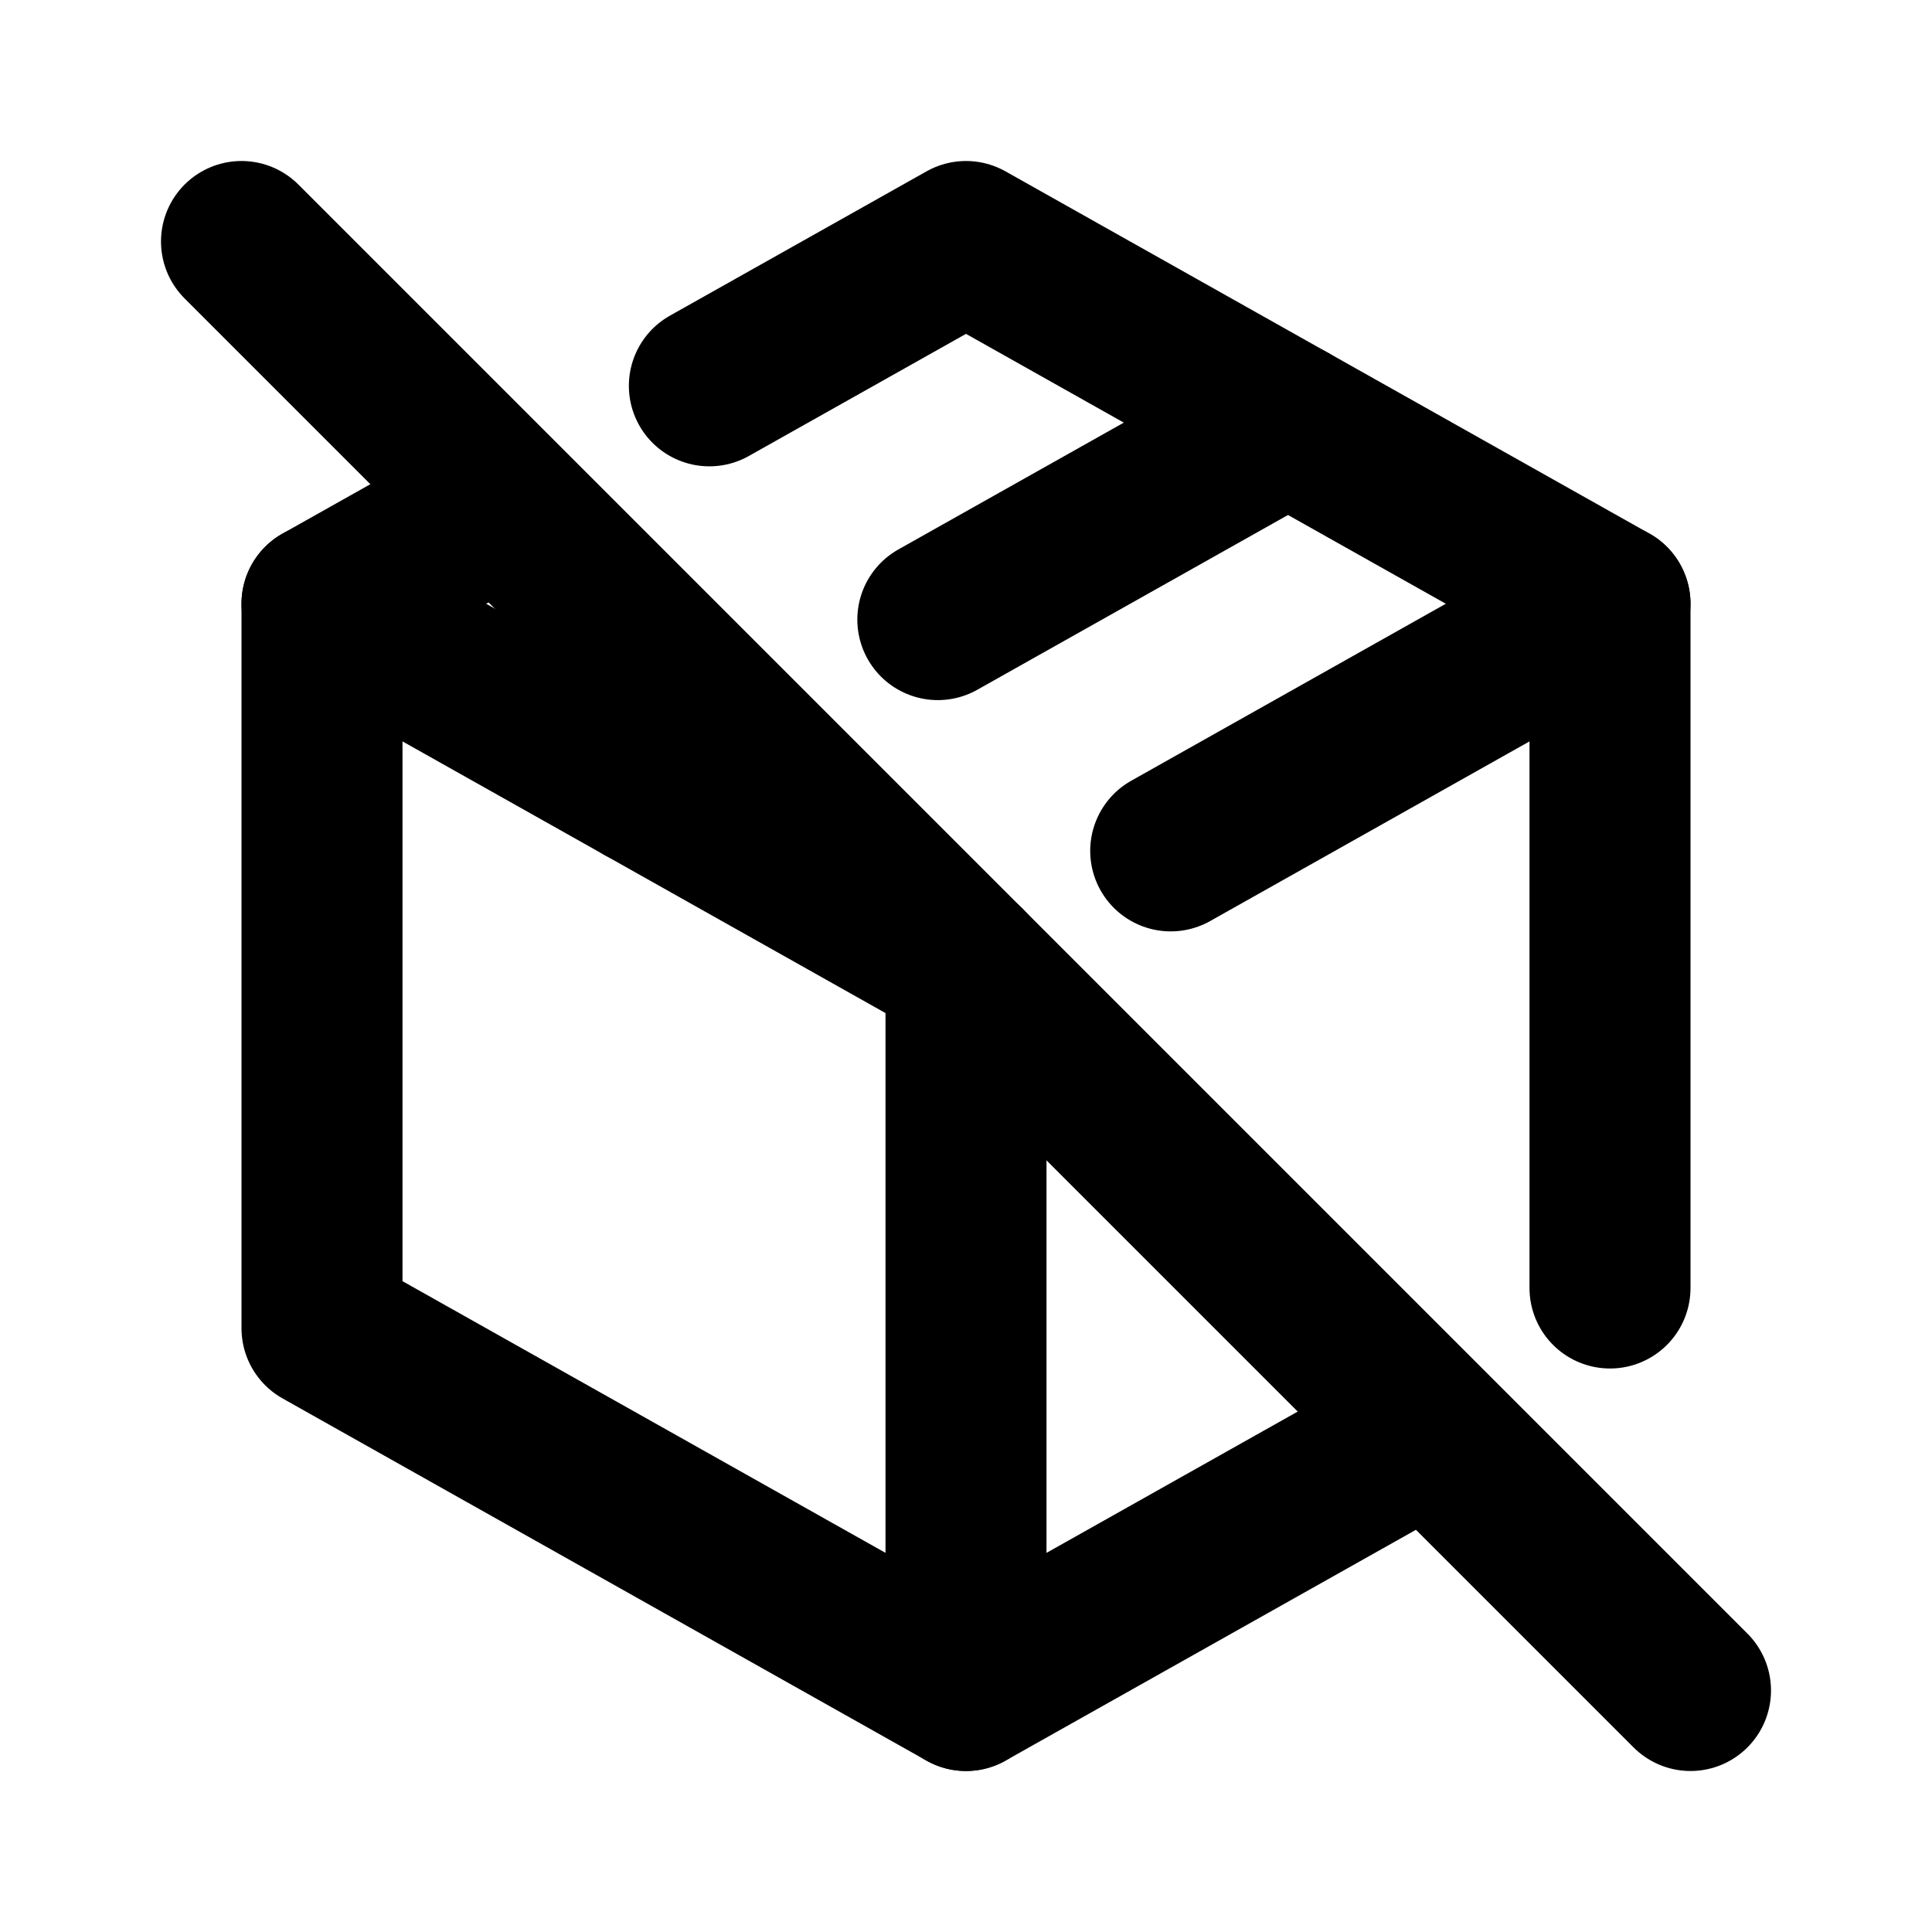
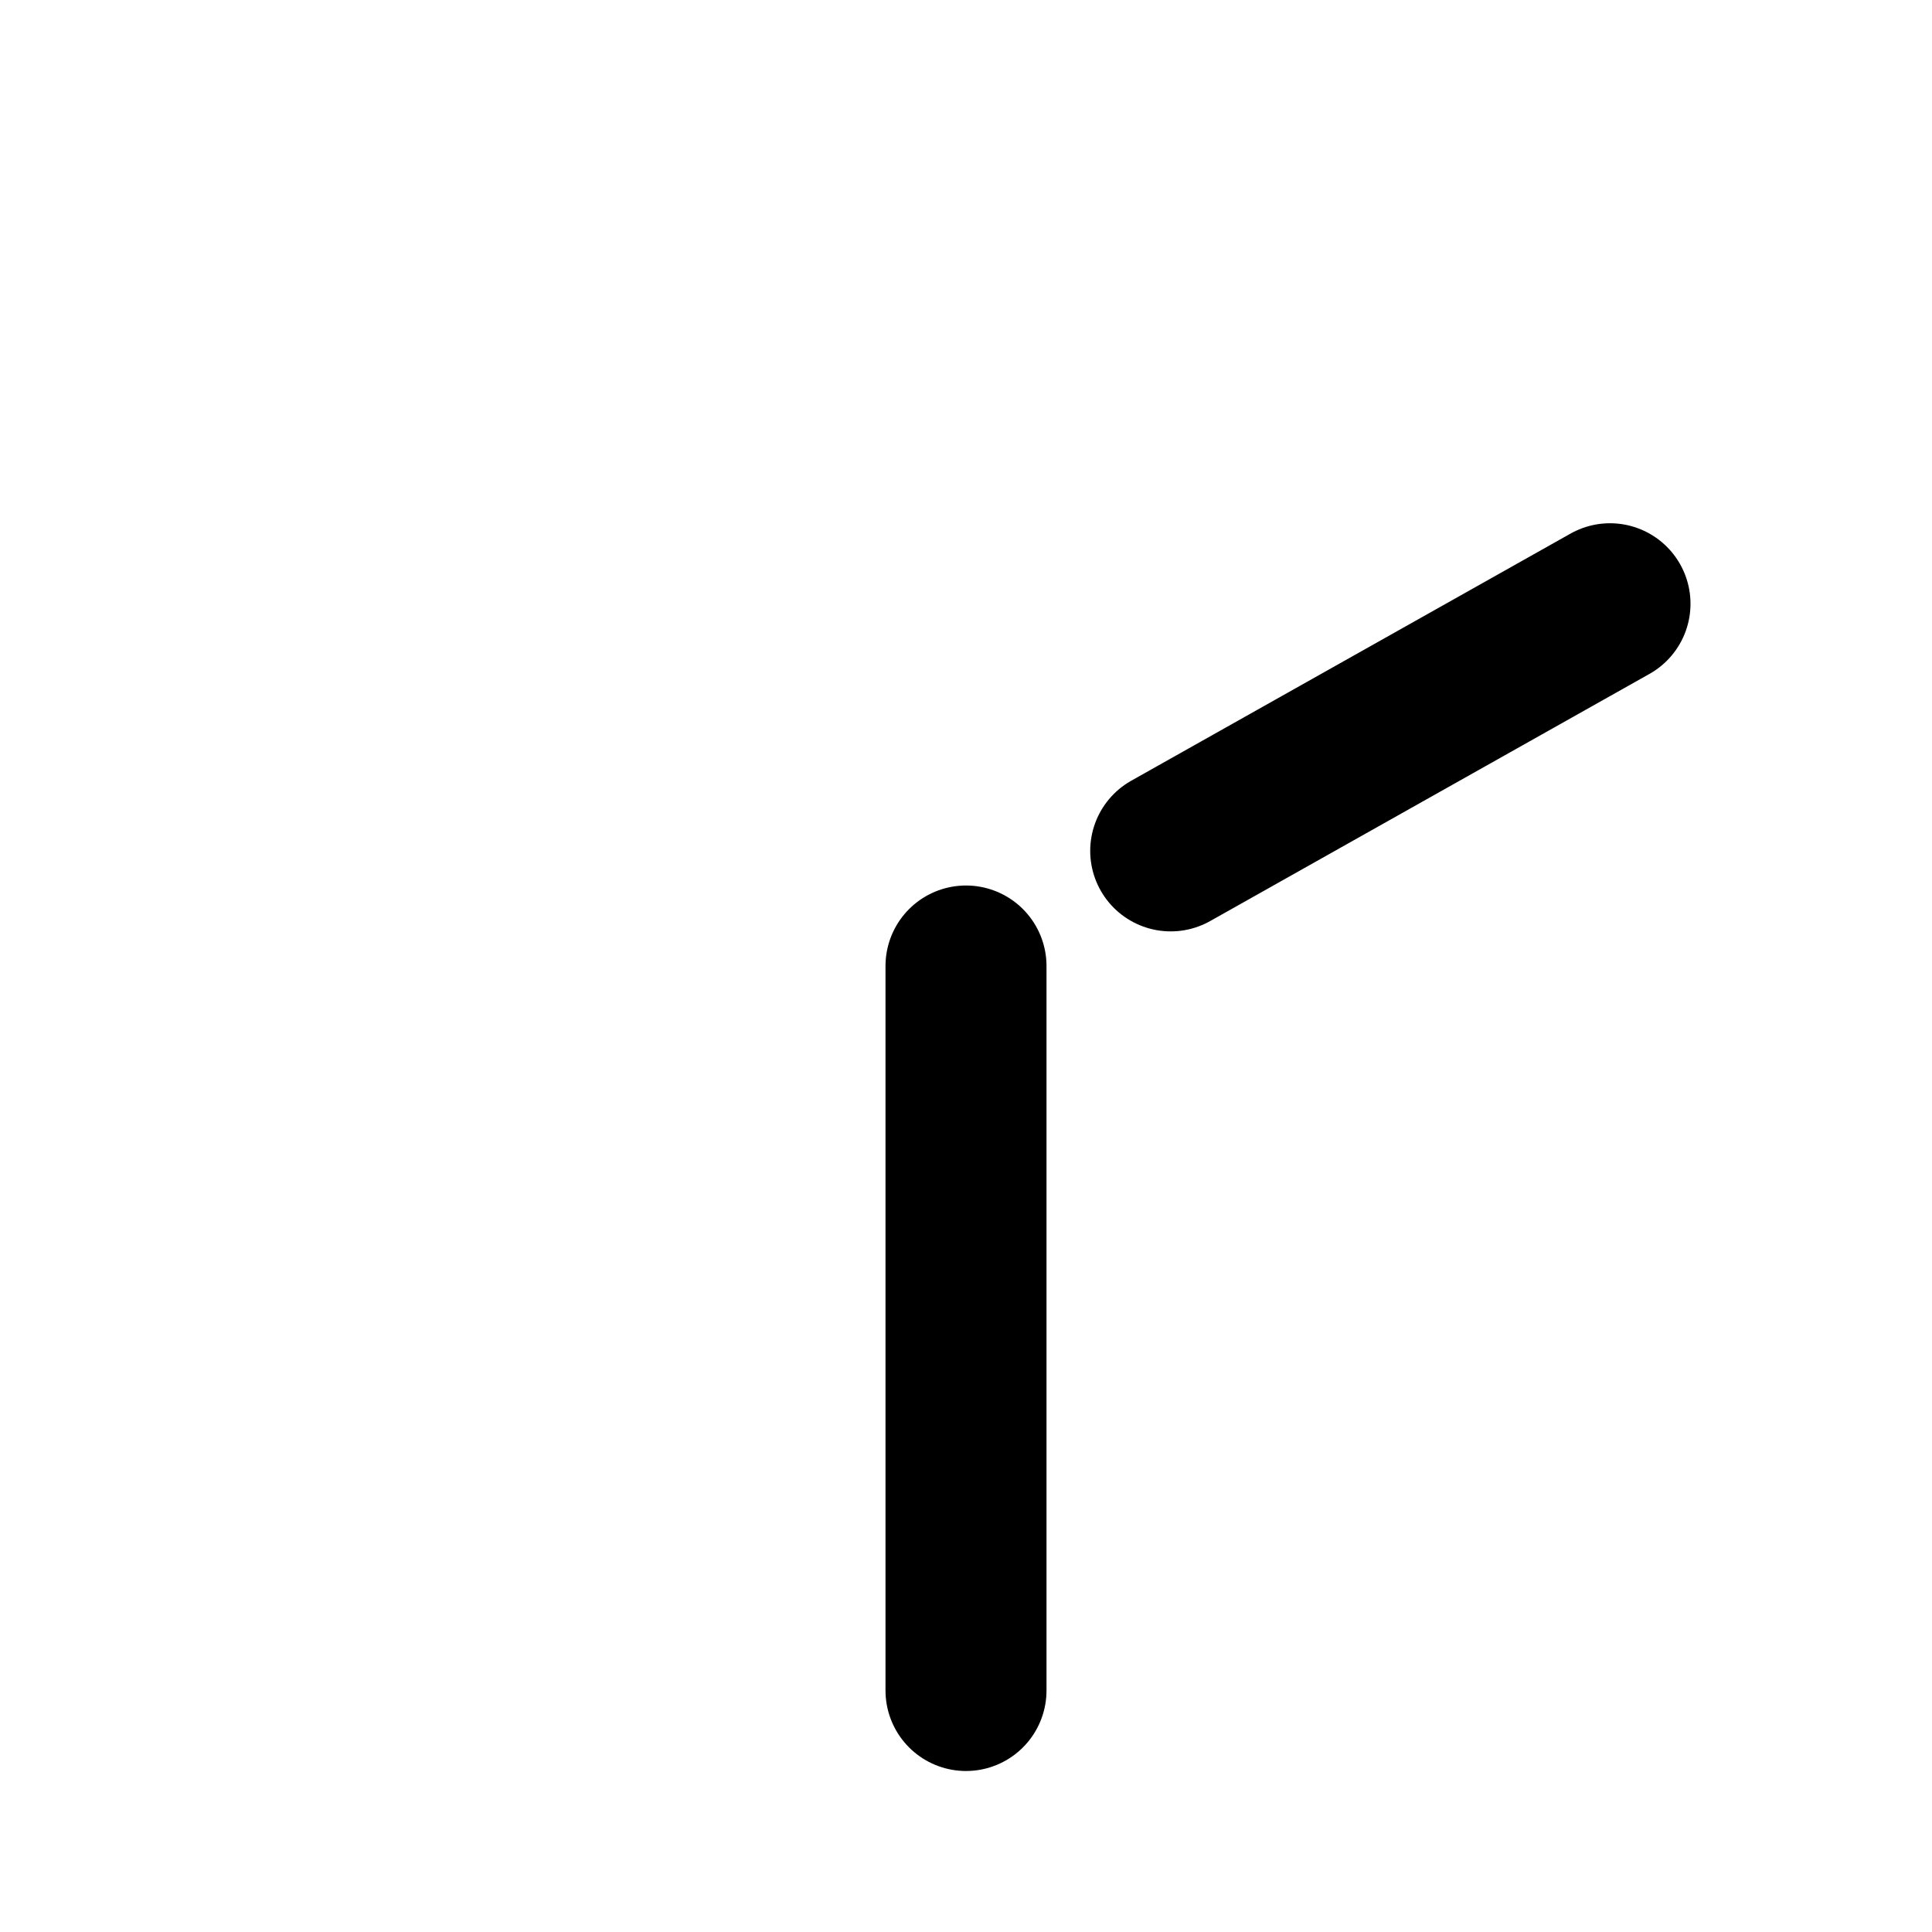
<svg xmlns="http://www.w3.org/2000/svg" width="24" height="24" viewBox="0 0 24 24" fill="none" stroke="currentColor" stroke-width="2" stroke-linecap="round" stroke-linejoin="round">
-   <path d="M8.812 4.793l3.188 -1.793l8 4.5v8.5m-2.282 1.784l-5.718 3.216l-8 -4.5v-9l2.223 -1.25" />
  <path d="M14.543 10.57l5.457 -3.07" />
  <path d="M12 12v9" />
-   <path d="M12 12l-8 -4.5" />
-   <path d="M16 5.25l-4.35 2.447m-2.564 1.442l-1.086 .611" />
-   <path d="M3 3l18 18" />
</svg>